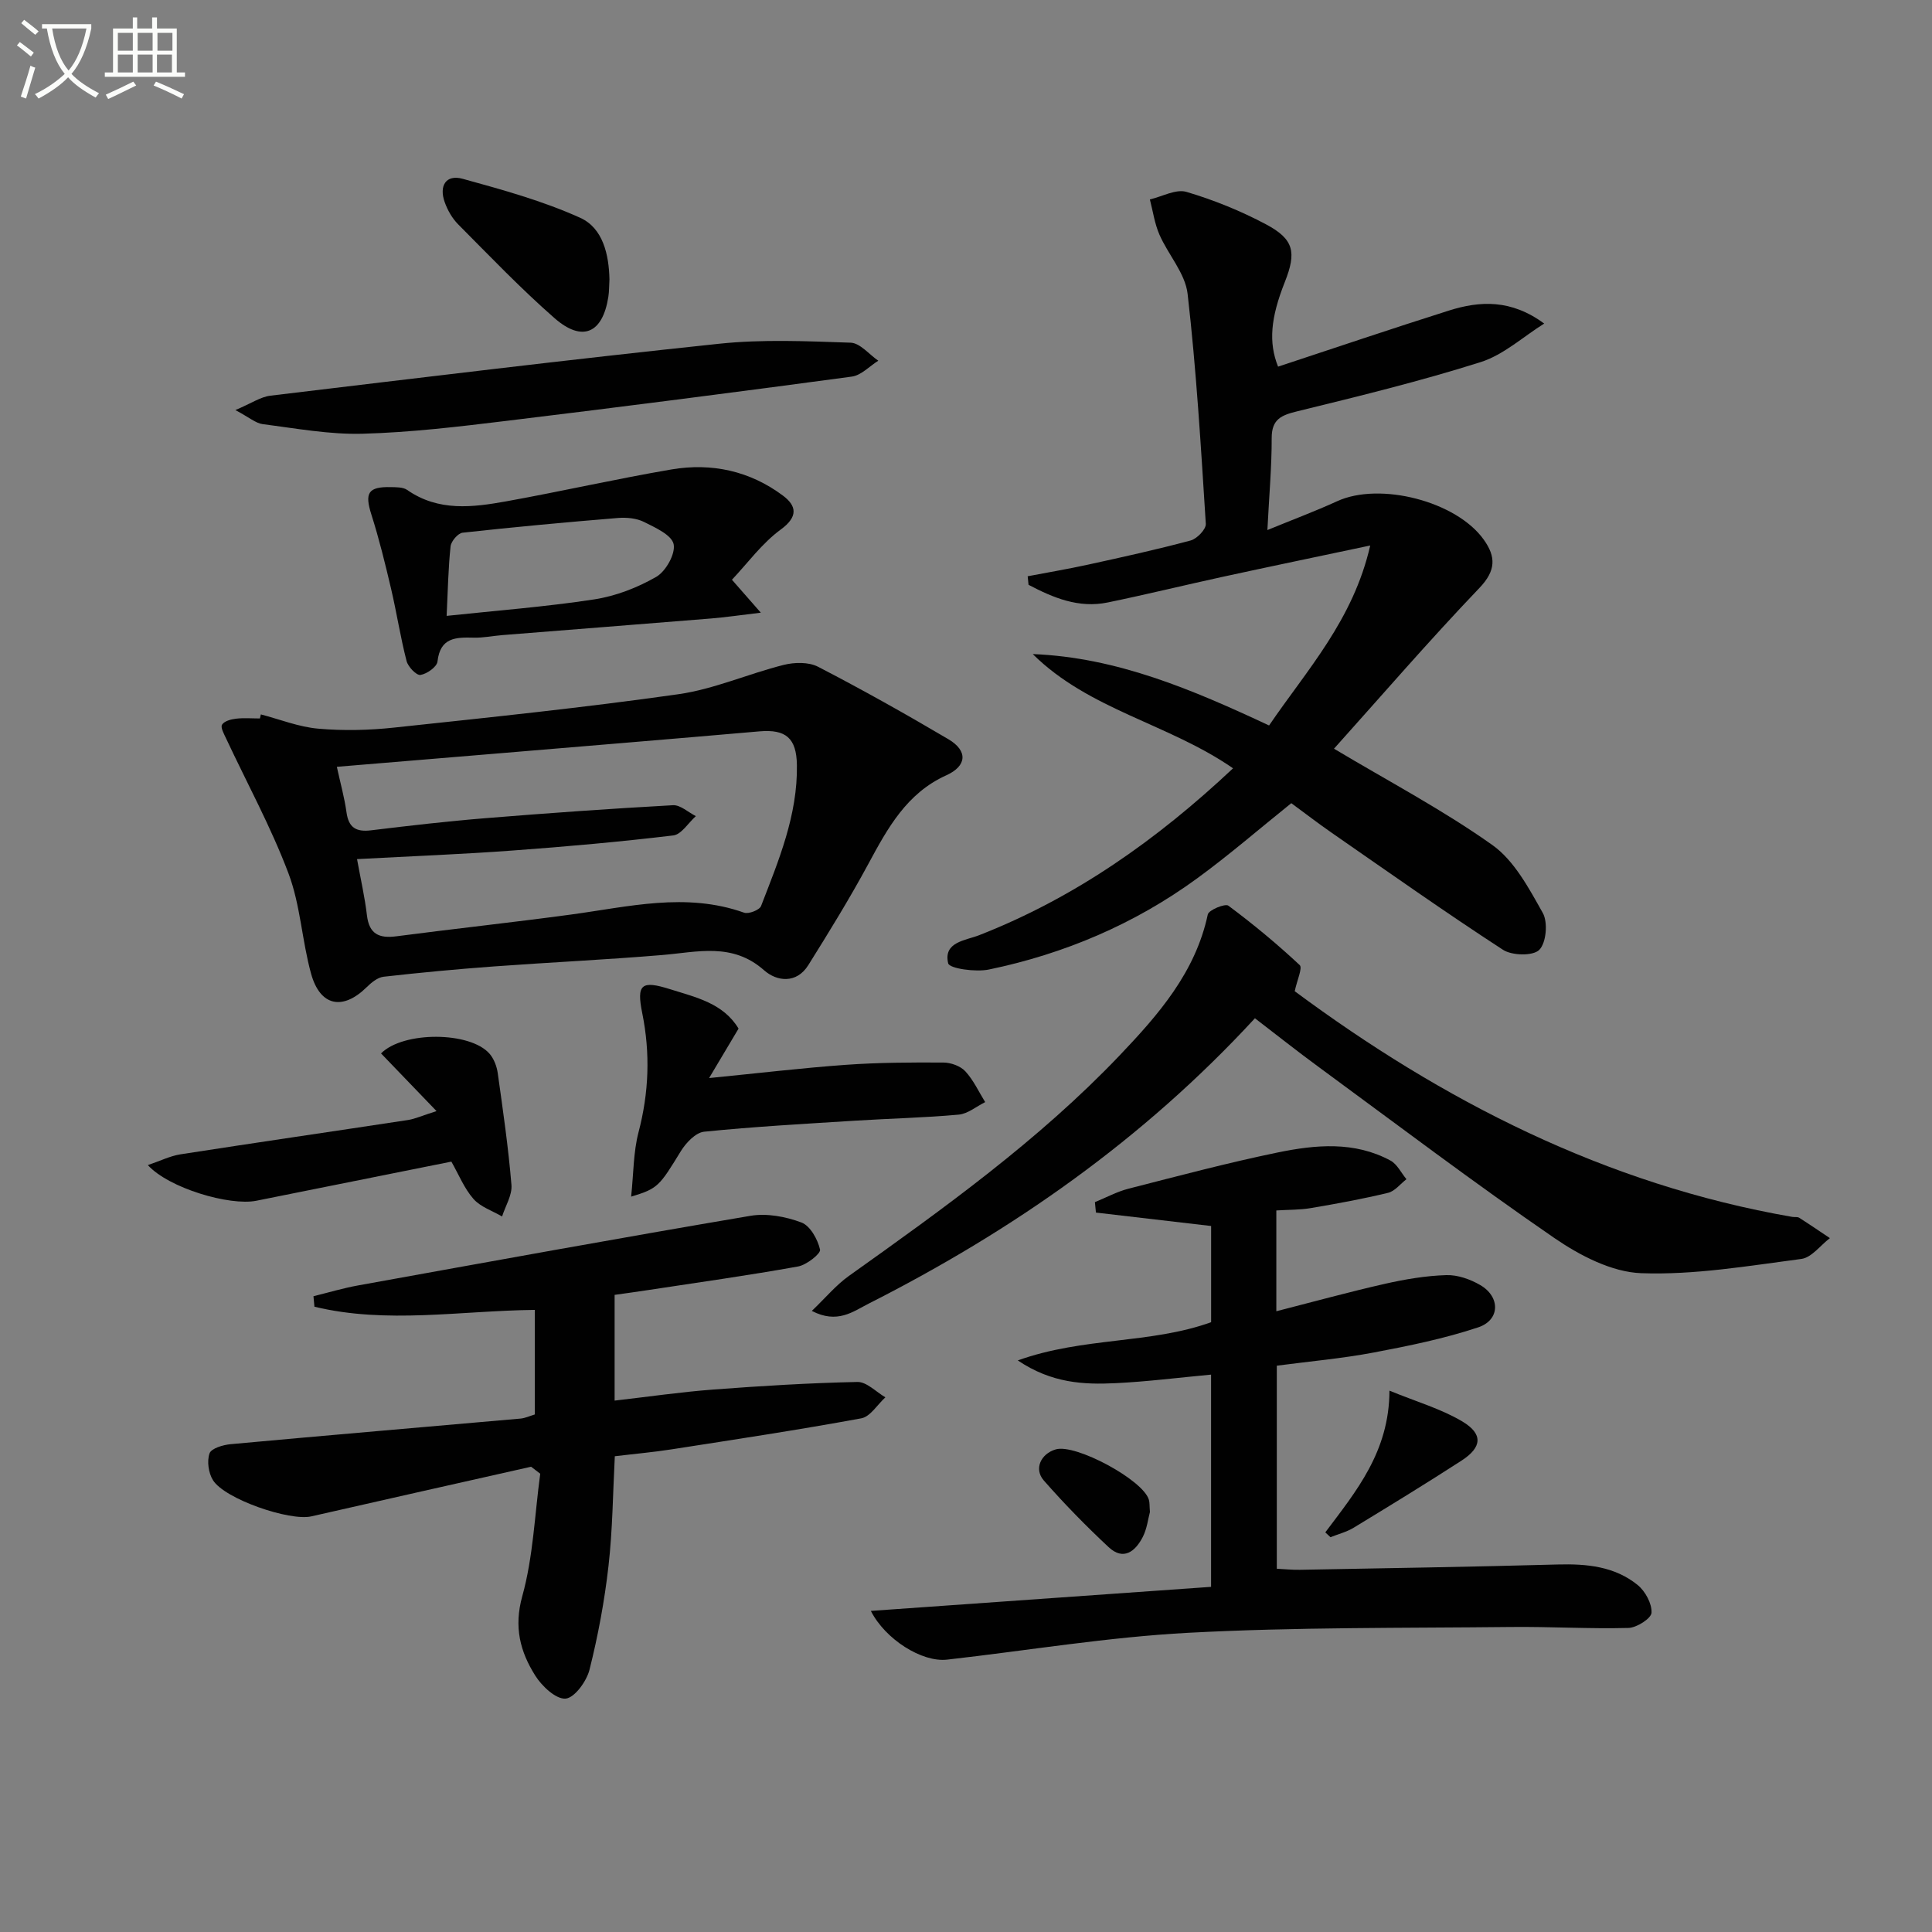
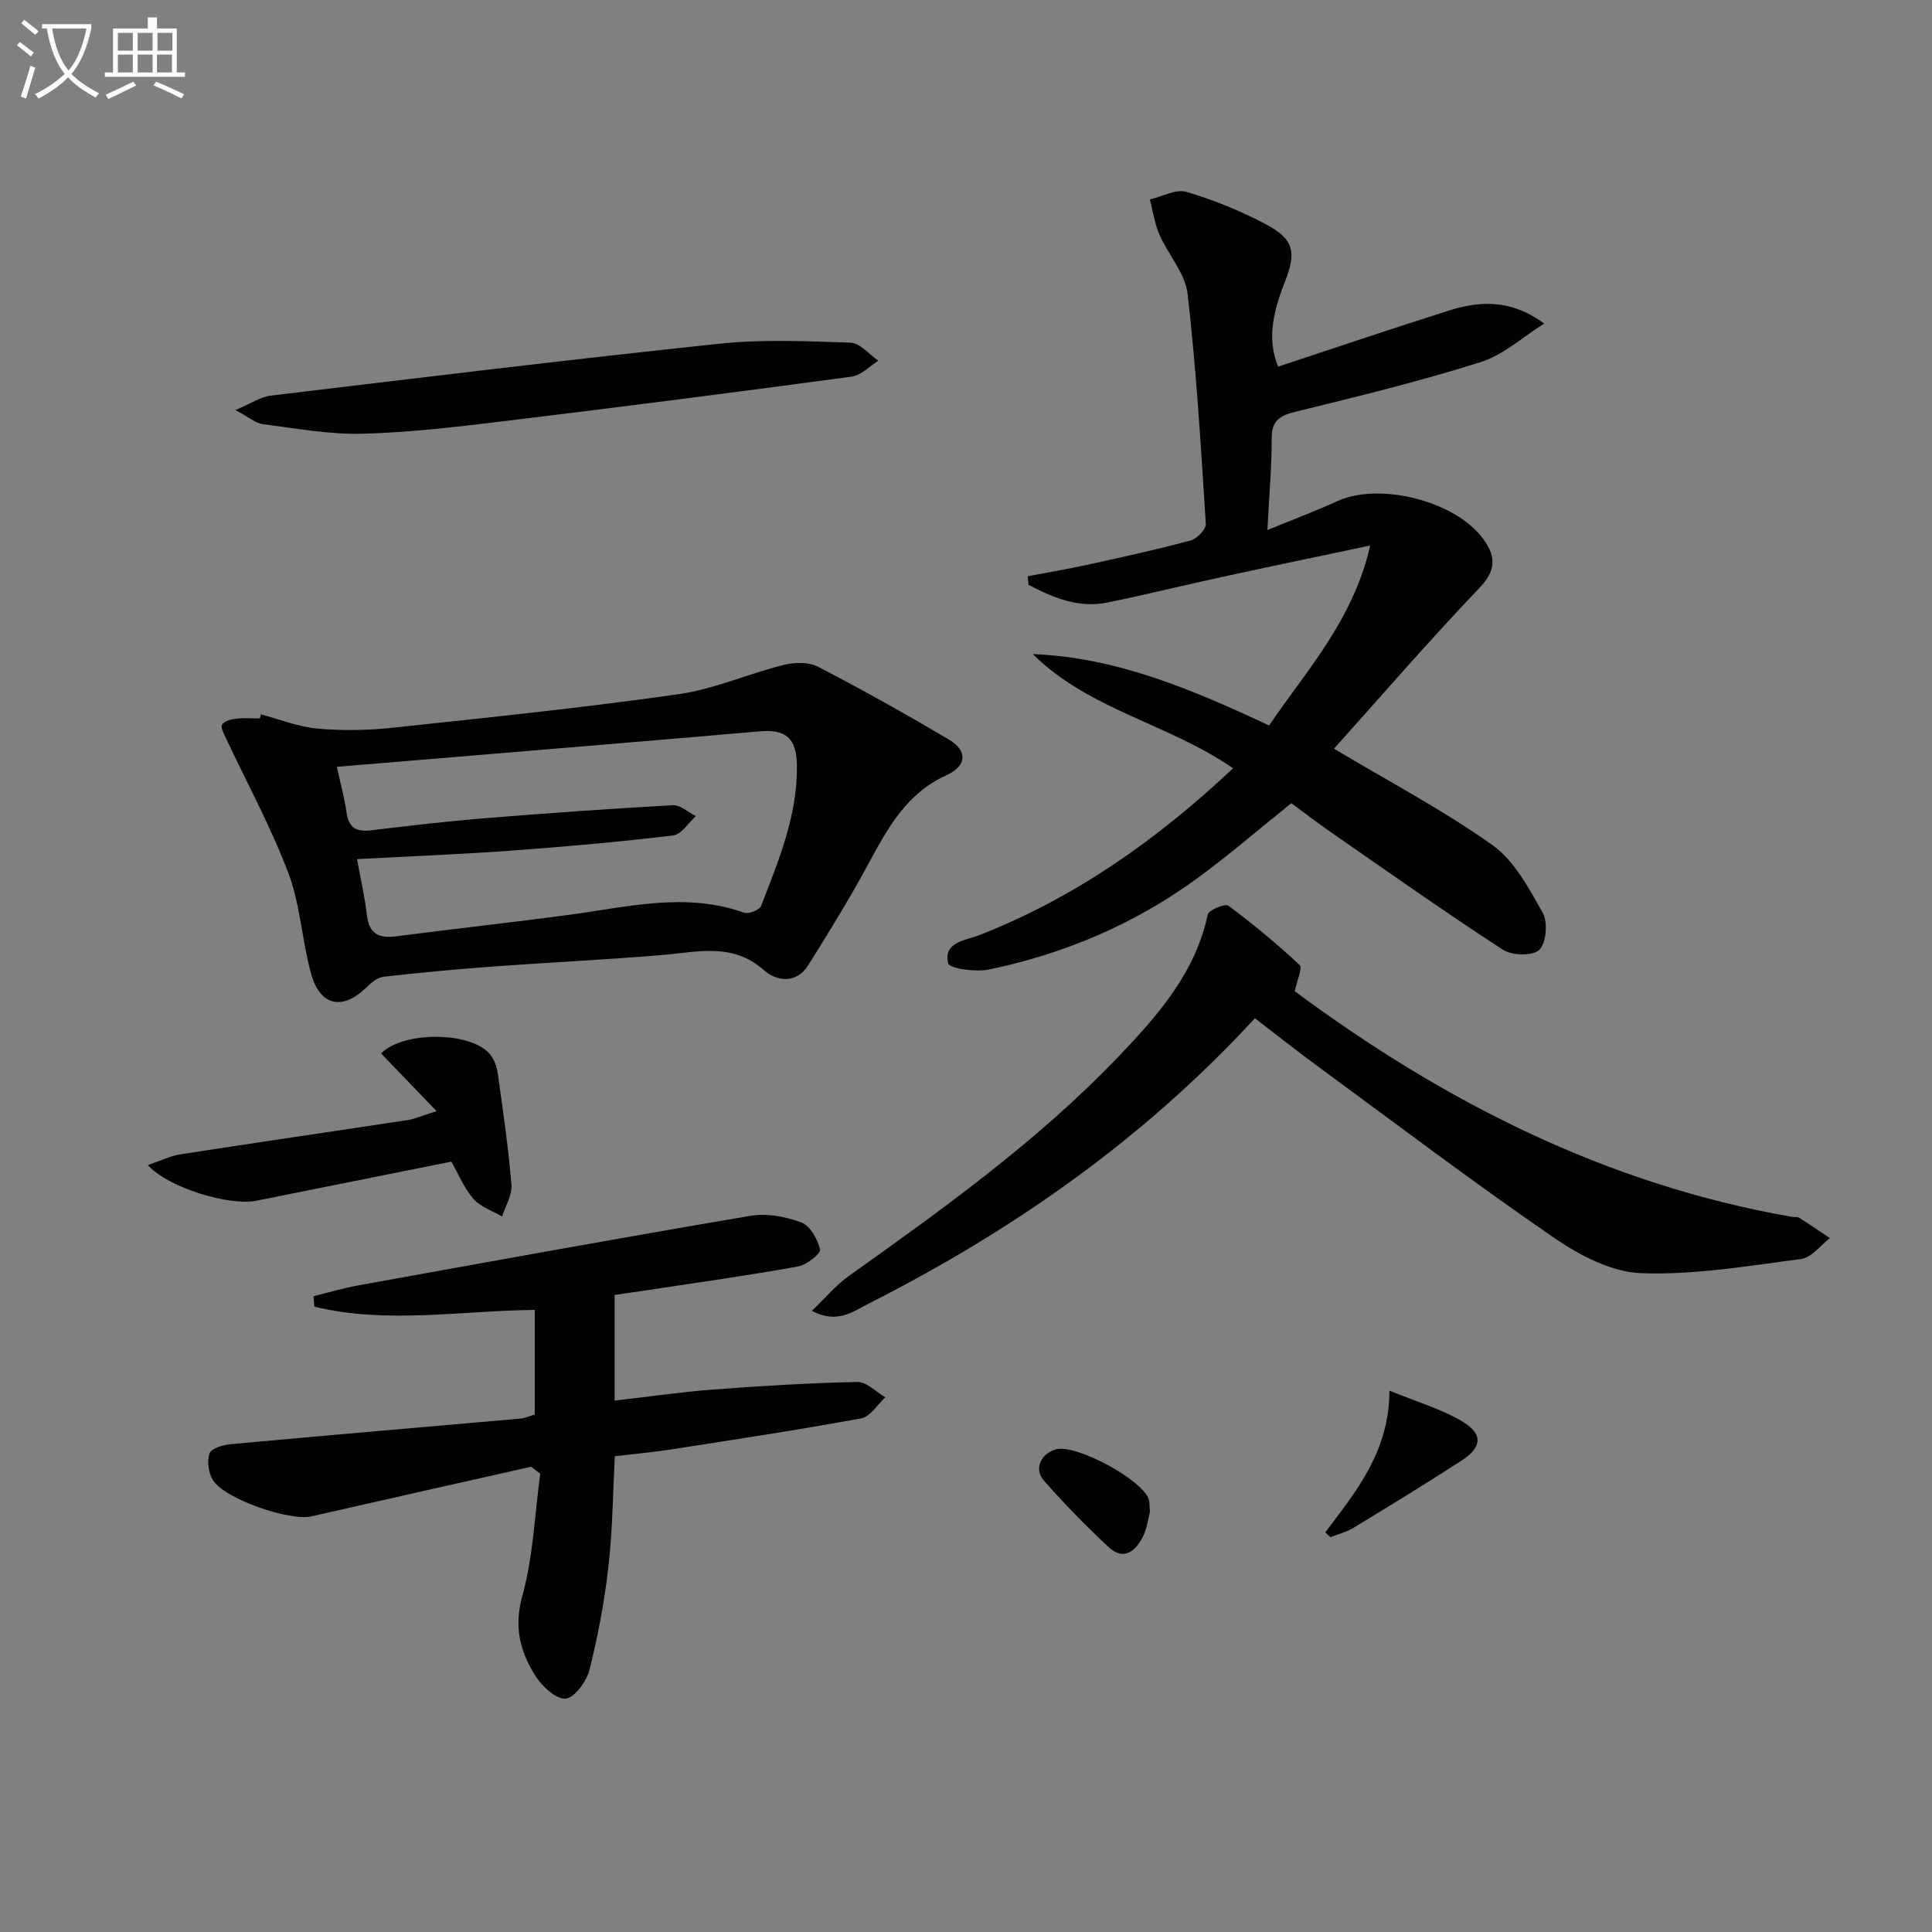
<svg xmlns="http://www.w3.org/2000/svg" enable-background="new 0 0 400 400" viewBox="0 0 400 400">
  <rect x="0" y="0" width="400" height="400" fill="#808080" stroke="none" />
  <path d="m6.4 11.7c-1-.8-1.9-1.6-2.9-2.3l.6-.7c.9.7 1.9 1.4 2.9 2.2zm-2.1 8.3c.7-2.1 1.4-4.2 2-6.4.2.1.6.3 1 .4-.7 2.3-1.3 4.4-1.9 6.4zm3-12.8c-1.1-.9-2.1-1.7-2.9-2.4l.6-.7c1 .8 2 1.5 3 2.4zm1.4-1.3v-.9h10.2v.9c-.9 4.2-2.3 7.3-4.1 9.4 1.3 1.4 3.2 2.7 5.7 4-.2.2-.4.5-.7.9-2.5-1.4-4.4-2.7-5.7-4.2-1.4 1.5-3.5 3-6.1 4.4 0 0 0 0-.1-.1-.3-.4-.5-.7-.7-.8 2.7-1.3 4.7-2.8 6.2-4.2-1.8-2.2-3-5.3-3.7-9.4zm9.2 0h-7.1c.6 3.8 1.7 6.7 3.4 8.7 1.7-2 2.9-4.8 3.7-8.7z" fill="#fbfcfa" />
-   <path d="m31.6 3.6h.9v2.3h4.1v9.1h1.7v.9h-16.6v-.9h1.7v-9.1h4.1v-2.3h.9v2.3h3.1v-2.3zm-4 13.3.6.8c-1.9.9-3.8 1.9-5.8 2.8-.2-.3-.3-.6-.5-.9 2-.9 3.9-1.8 5.7-2.7zm-3.2-10.1v3.7h3.1v-3.7zm0 4.5v3.7h3.1v-3.7zm4.1-4.5v3.7h3.1v-3.7zm0 4.5v3.7h3.1v-3.7zm9.1 9.1c-2.1-1.1-4.1-2-5.8-2.7l.5-.8c2.2.9 4.1 1.8 5.8 2.6zm-1.9-13.6h-3.1v3.7h3.1zm-3.2 4.5v3.7h3.1v-3.7z" fill="#fbfcfa" />
+   <path d="m31.6 3.6h.9v2.3h4.1v9.1h1.7v.9h-16.6v-.9h1.7v-9.1h4.1v-2.3v2.3h3.1v-2.3zm-4 13.3.6.8c-1.9.9-3.8 1.9-5.8 2.8-.2-.3-.3-.6-.5-.9 2-.9 3.9-1.8 5.7-2.7zm-3.2-10.1v3.7h3.1v-3.7zm0 4.5v3.7h3.1v-3.7zm4.1-4.5v3.7h3.1v-3.7zm0 4.5v3.7h3.1v-3.7zm9.1 9.1c-2.1-1.1-4.1-2-5.8-2.7l.5-.8c2.2.9 4.1 1.8 5.8 2.6zm-1.9-13.6h-3.1v3.7h3.1zm-3.2 4.5v3.7h3.1v-3.7z" fill="#fbfcfa" />
  <g fill="#010101">
    <path d="m276.19 155.01c11.36 6.79 22.55 12.68 32.77 19.93 4.56 3.24 7.6 8.99 10.46 14.08 1.09 1.94.72 6.18-.73 7.64-1.29 1.3-5.65 1.2-7.52-.02-11.97-7.78-23.64-16.03-35.38-24.17-2.86-1.98-5.62-4.11-8.44-6.18-6.62 5.31-12.87 10.74-19.54 15.6-12.93 9.43-27.43 15.59-43.07 18.84-2.74.57-8.17-.2-8.43-1.28-1.05-4.45 3.6-4.72 6.42-5.83 19.83-7.76 36.81-19.75 52.56-34.55-13.34-9.24-29.8-12.09-41.47-23.65 17.42.68 33.05 7.36 48.93 14.78 7.82-11.49 17.4-21.79 20.94-37.26-10.95 2.32-20.75 4.35-30.53 6.48-7.94 1.73-15.84 3.67-23.8 5.31-6.03 1.25-11.31-.97-16.41-3.65-.06-.59-.12-1.18-.18-1.77 4.15-.79 8.33-1.5 12.46-2.4 7.12-1.56 14.24-3.12 21.28-5.01 1.31-.35 3.21-2.32 3.14-3.44-1.01-15.9-1.95-31.81-3.77-47.63-.49-4.25-4.02-8.1-5.84-12.27-.99-2.28-1.34-4.83-1.97-7.27 2.55-.59 5.4-2.21 7.58-1.56 5.67 1.68 11.27 3.95 16.49 6.73 5.76 3.07 6.31 5.76 3.88 11.9-2.96 7.45-3.41 12.54-1.41 17.55 11.77-3.88 23.53-7.87 35.37-11.61 6.42-2.03 12.88-2.36 19.73 2.69-4.37 2.73-8.41 6.48-13.16 7.98-12.47 3.95-25.22 7.06-37.94 10.18-3.31.81-5.33 1.61-5.32 5.56.01 5.96-.53 11.92-.89 19.03 5.19-2.13 9.9-3.89 14.45-5.97 8.83-4.05 24.71 0 30.37 7.99 2.49 3.51 2.54 6.35-.93 9.98-10.46 10.94-20.35 22.41-30.1 33.27z" />
    <path d="m54.01 147.91c3.95 1.03 7.85 2.6 11.86 2.95 5.2.46 10.52.34 15.72-.22 19.64-2.1 39.31-4.13 58.86-6.91 7.4-1.05 14.48-4.24 21.81-6.07 2.23-.56 5.16-.62 7.1.38 9.14 4.73 18.13 9.77 27 15.01 4.09 2.42 3.81 5.55-.44 7.47-8.18 3.69-12.13 10.91-16.12 18.31-3.86 7.15-8.13 14.09-12.45 20.99-2.44 3.9-6.52 3.4-9.16 1.06-6.57-5.81-13.79-3.76-21.12-3.15-11.59.97-23.22 1.51-34.82 2.36-7.62.56-15.22 1.27-22.81 2.13-1.27.14-2.59 1.24-3.57 2.21-4.92 4.82-9.59 3.91-11.46-2.82-1.9-6.85-2.2-14.22-4.69-20.8-3.61-9.57-8.56-18.63-12.91-27.92-.43-.93-1.19-2.27-.84-2.85.45-.74 1.83-1.12 2.86-1.24 1.64-.2 3.32-.05 4.98-.05.07-.28.14-.56.2-.84zm19.91 29.96c.76 4.19 1.61 7.89 2.05 11.63.46 3.9 2.52 4.82 6.1 4.35 12.01-1.57 24.06-2.87 36.06-4.49 11.97-1.61 23.87-4.69 35.93-.4.93.33 3.19-.55 3.51-1.38 3.64-9.42 7.59-18.8 7.42-29.21-.09-5.55-2.28-7.42-7.75-6.95-18.69 1.63-37.39 3.16-56.08 4.73-10.23.86-20.47 1.7-31.42 2.61.74 3.41 1.58 6.39 2 9.43.44 3.19 2.02 4.09 5.07 3.72 7.91-.96 15.83-1.88 23.77-2.52 12.91-1.05 25.83-1.97 38.76-2.68 1.53-.08 3.15 1.47 4.73 2.26-1.56 1.39-2.99 3.8-4.69 4-11.04 1.32-22.13 2.31-33.23 3.12-10.41.77-20.86 1.17-32.23 1.78z" />
-     <path d="m250.75 273.75c0-6.59 0-13.21 0-19.92-8.05-.94-15.95-1.86-23.85-2.78-.07-.72-.14-1.44-.21-2.16 2.31-.94 4.55-2.17 6.94-2.78 10.27-2.63 20.53-5.36 30.9-7.5 7.83-1.61 15.87-2.37 23.35 1.67 1.39.75 2.22 2.55 3.31 3.86-1.26.97-2.39 2.48-3.8 2.82-5.3 1.28-10.67 2.26-16.05 3.17-2.25.38-4.59.32-7.09.48v20.87c7.75-1.98 15.07-4 22.48-5.68 4.17-.94 8.45-1.67 12.7-1.8 2.34-.08 4.97.85 7.04 2.06 4.18 2.43 4.13 7.23-.41 8.75-7.03 2.34-14.38 3.84-21.68 5.22-6.5 1.23-13.11 1.81-20.03 2.72v42.04c1.59.08 3.2.25 4.81.22 17.8-.33 35.59-.61 53.39-1.1 5.98-.16 11.75.39 16.5 4.24 1.58 1.28 2.98 3.86 2.88 5.75-.06 1.18-3.07 3.11-4.8 3.15-8.09.21-16.2-.29-24.3-.2-22.26.24-44.55.02-66.76 1.2-16.71.89-33.33 3.68-49.99 5.56-5.21.59-12.8-4.21-15.78-10.09 23.57-1.67 46.95-3.32 70.44-4.98 0-15.23 0-29.51 0-43.94-6.69.62-13.2 1.45-19.74 1.77-6.62.32-13.24.03-20.28-4.71 13.61-4.88 27.4-3.37 40.03-7.91z" />
    <path d="m109.96 303.67c-15.17 3.42-30.34 6.82-45.51 10.28-4.47 1.02-17.92-3.58-20.36-7.5-.93-1.49-1.27-3.94-.71-5.54.37-1.05 2.81-1.77 4.39-1.91 20-1.84 40.01-3.53 60.02-5.3.96-.09 1.9-.54 2.93-.85 0-7.18 0-14.26 0-21.65-15.4.16-30.66 2.96-45.62-.66-.07-.72-.14-1.45-.2-2.17 3.08-.76 6.14-1.68 9.26-2.24 27.06-4.89 54.11-9.82 81.22-14.41 3.38-.57 7.29.16 10.54 1.38 1.82.68 3.38 3.49 3.86 5.61.19.83-2.78 3.18-4.55 3.5-10.28 1.85-20.62 3.3-30.95 4.87-2.28.35-4.57.66-7.03 1.01v21.89c6.99-.8 13.69-1.78 20.42-2.29 9.94-.75 19.89-1.36 29.85-1.57 1.91-.04 3.86 2.06 5.79 3.18-1.65 1.5-3.13 4.01-4.99 4.35-13.04 2.4-26.16 4.38-39.26 6.42-3.76.59-7.55.92-11.77 1.43-.4 7.6-.45 15.21-1.31 22.74-.82 7.22-2.16 14.42-3.93 21.46-.6 2.39-3.1 5.83-4.95 5.98-2 .16-4.91-2.58-6.28-4.76-3.12-4.95-4.47-10.04-2.69-16.44 2.27-8.17 2.57-16.88 3.72-25.36-.65-.51-1.27-.98-1.89-1.45z" />
    <path d="m259.82 210.82c-23.19 25.16-50.22 44.01-79.99 59.09-3.21 1.63-6.46 4.25-11.75 1.5 2.83-2.7 4.99-5.33 7.66-7.23 19.67-14.01 39.29-28.07 56.04-45.64 8.06-8.46 15.72-17.21 18.28-29.21.2-.93 3.6-2.32 4.26-1.82 5.14 3.82 10.09 7.93 14.77 12.3.63.59-.56 3.14-1.03 5.41 30.47 22.6 64.28 40 102.98 46.72.49.09 1.09-.05 1.47.19 2.14 1.36 4.24 2.8 6.35 4.21-1.96 1.49-3.79 4.03-5.91 4.31-11.01 1.44-22.14 3.35-33.14 2.95-6.14-.22-12.78-3.69-18.07-7.33-16.57-11.39-32.62-23.54-48.84-35.45-4.3-3.15-8.46-6.45-13.08-10z" />
-     <path d="m151.54 120.03c2.33 2.66 3.72 4.24 5.98 6.82-4.46.53-7.37.96-10.3 1.2-14.4 1.17-28.8 2.29-43.19 3.44-1.98.16-3.96.58-5.93.53-3.71-.09-6.96-.07-7.52 4.93-.12 1.12-2.19 2.58-3.53 2.79-.82.13-2.56-1.67-2.87-2.87-1.28-4.95-2.05-10.03-3.22-15.01-1.21-5.15-2.47-10.3-4.07-15.33-1.42-4.47-.69-5.78 4.02-5.68 1.14.03 2.53-.01 3.38.58 6.48 4.52 13.58 3.62 20.61 2.35 11.4-2.06 22.72-4.64 34.14-6.59 8.32-1.41 16.25.32 23.07 5.43 2.79 2.09 3.21 4.33-.46 7.01-3.9 2.86-6.87 6.97-10.11 10.4zm-59.07 7.48c10.24-1.09 20.45-1.87 30.54-3.41 4.45-.68 8.95-2.42 12.86-4.67 1.98-1.14 4.01-4.76 3.6-6.76-.4-1.91-3.8-3.44-6.14-4.61-1.55-.77-3.59-.96-5.37-.82-10.74.88-21.48 1.87-32.19 3.05-.95.11-2.36 1.76-2.48 2.81-.48 4.41-.55 8.86-.82 14.41z" />
    <path d="m48.73 84.9c3.3-1.39 5.22-2.74 7.27-2.98 30.94-3.71 61.88-7.49 92.88-10.75 9-.95 18.18-.53 27.25-.22 1.94.07 3.81 2.43 5.71 3.73-1.82 1.14-3.54 3.03-5.48 3.29-23.82 3.21-47.67 6.28-71.54 9.17-9.88 1.2-19.8 2.39-29.73 2.66-6.87.19-13.81-1.11-20.68-1.98-1.47-.19-2.82-1.41-5.68-2.92z" />
-     <path d="m152.91 212.96c-2.06 3.46-3.81 6.39-6.1 10.24 10.24-1.01 19.26-2.09 28.32-2.74 6.72-.48 13.48-.51 20.22-.47 1.54.01 3.5.72 4.51 1.81 1.69 1.83 2.77 4.22 4.11 6.38-1.82.9-3.59 2.42-5.47 2.59-7.11.65-14.27.8-21.4 1.25-10.45.66-20.92 1.23-31.33 2.29-1.74.18-3.74 2.29-4.8 4.01-4.46 7.28-4.75 7.76-10.3 9.43.51-4.77.45-9.2 1.53-13.33 2.16-8.23 2.45-16.37.77-24.66-1.21-5.99-.2-6.84 5.79-4.95 5.33 1.68 10.98 2.89 14.15 8.15z" />
    <path d="m90.38 230.04c-4.38-4.55-7.95-8.26-11.49-11.94 4.58-4.63 18.45-4.57 22.47.07.91 1.05 1.49 2.6 1.69 3.99 1.08 7.7 2.2 15.41 2.84 23.16.18 2.11-1.25 4.36-1.94 6.54-2.01-1.18-4.46-1.97-5.92-3.63-1.92-2.18-3.05-5.05-4.58-7.73-13.49 2.7-26.94 5.39-40.37 8.1-5.53 1.11-18.15-2.61-22.47-7.38 2.58-.87 4.62-1.9 6.76-2.23 15.7-2.44 31.43-4.72 47.14-7.11 1.44-.23 2.83-.88 5.87-1.84z" />
-     <path d="m126.18 57.84c-.08 1.31-.05 2.49-.23 3.63-1.18 7.54-5.38 9.44-11.14 4.4-6.97-6.1-13.4-12.83-19.94-19.41-1.25-1.25-2.22-2.96-2.81-4.64-1.18-3.32.24-5.77 3.74-4.8 8.24 2.27 16.57 4.57 24.32 8.07 4.75 2.15 5.95 7.67 6.06 12.75z" />
    <path d="m274.39 317.26c6.35-8.47 13.25-16.68 13.28-29.34 5.61 2.3 10.68 3.76 15.06 6.36 4.37 2.6 4.13 5.36-.13 8.12-7.37 4.77-14.86 9.35-22.36 13.91-1.45.88-3.18 1.31-4.78 1.95-.36-.34-.71-.67-1.07-1z" />
    <path d="m238.08 313.05c-.38 1.39-.6 3.44-1.48 5.16-1.53 2.98-3.99 4.99-7.08 2.1-4.68-4.37-9.19-8.98-13.41-13.79-2.09-2.38-.63-5.53 2.47-6.44 4.1-1.21 18.09 6.32 19.28 10.42.18.62.12 1.31.22 2.55z" />
  </g>
</svg>